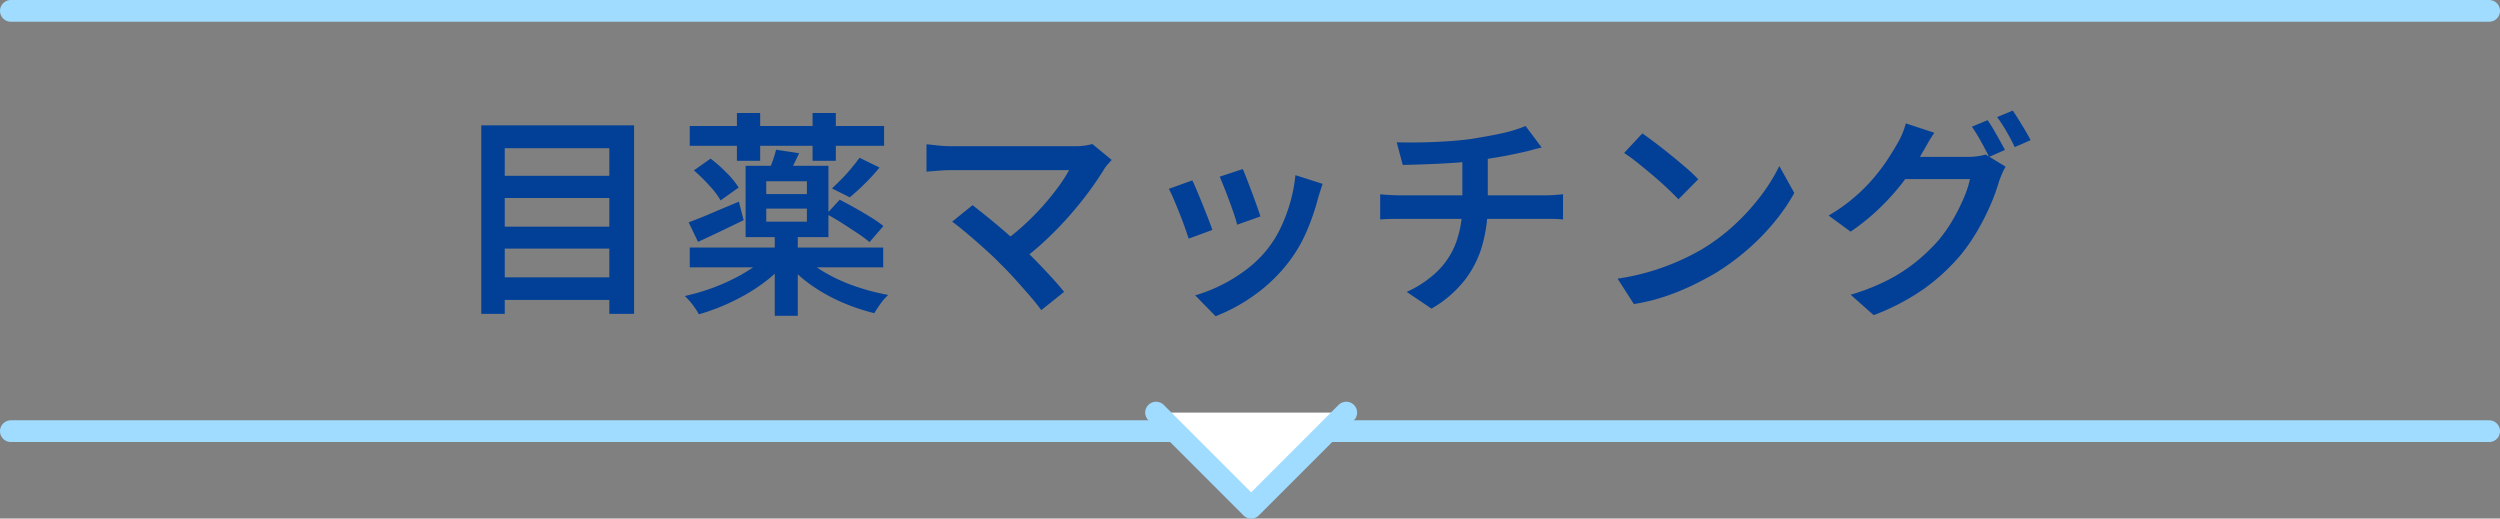
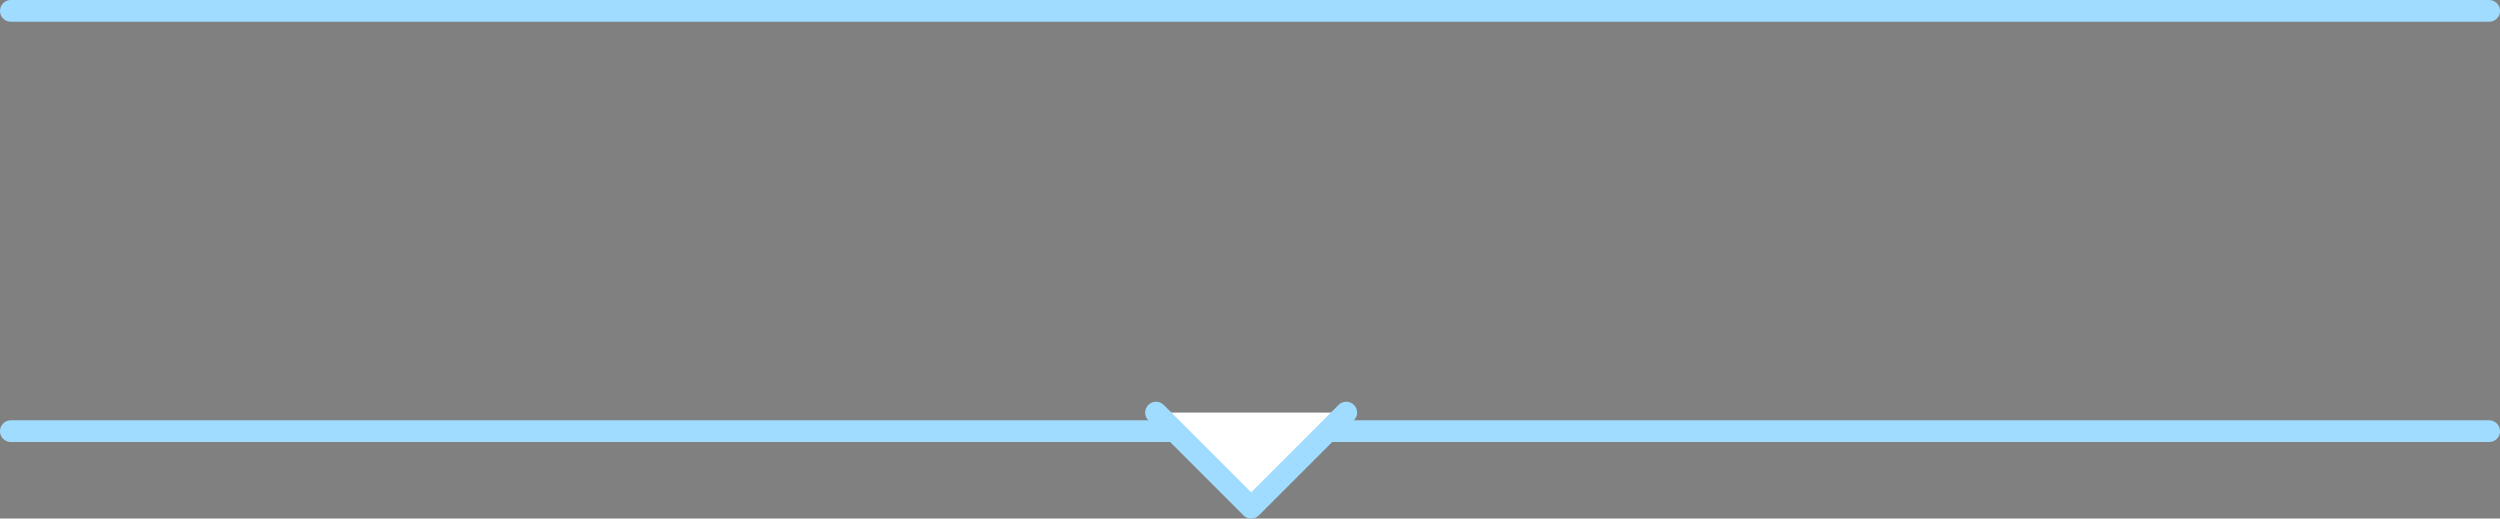
<svg xmlns="http://www.w3.org/2000/svg" width="345" height="71.562" viewBox="0 0 345 71.562">
  <rect x="0" y="0" width="345" height="71.562" fill="#808080" stroke="none" />
-   <path d="M68.695 24.26h16.59v3.06h-16.59zm0 7.02h16.59v3.03h-16.59zm0 6.99h16.59v3.12h-16.59zm-2.28-20.97h21.09v26.01h-3.42V20.45h-14.43v22.86h-3.24zm28.77.09h26.82v2.73h-26.82zm6.51-1.8h3.21v6.6h-3.21zm10.44 0h3.21v6.6h-3.21zm-6.39 13.2v1.8h5.61v-1.8zm0-3.78v1.77h5.61v-1.77zm-2.85-2.13h11.43v9.84h-11.43zm4.2-2.22l3.18.48q-.42.93-.84 1.74t-.75 1.41l-2.67-.51q.3-.69.615-1.575a13.892 13.892 0 00.465-1.545zm11.52 1.11l2.76 1.35a28.054 28.054 0 01-2.04 2.235q-1.11 1.095-2.07 1.875l-2.46-1.23q.63-.57 1.335-1.29t1.35-1.5q.645-.78 1.125-1.44zm-23.43 12.39h26.7v2.73h-26.7zm11.73-1.92h3.18v11.34h-3.18zm-.99 2.94l2.46 1.08a17.182 17.182 0 01-2.37 2.28 23.853 23.853 0 01-2.925 2 29.994 29.994 0 01-3.255 1.63 27.4 27.4 0 01-3.39 1.2 9.816 9.816 0 00-.87-1.32 8.313 8.313 0 00-1.08-1.2 29.1 29.1 0 003.3-.93 27.952 27.952 0 003.18-1.32 22.966 22.966 0 002.79-1.6 12.778 12.778 0 002.16-1.82zm5.04.18a12.825 12.825 0 003.015 2.325 23.283 23.283 0 004.065 1.83 30.791 30.791 0 004.53 1.185 7.244 7.244 0 00-1.05 1.2q-.54.75-.87 1.32a27.6 27.6 0 01-4.59-1.56 23.519 23.519 0 01-4.17-2.355 17.175 17.175 0 01-3.27-2.985zm-15.21-11.85l2.31-1.62a20.427 20.427 0 012.205 1.95 11.778 11.778 0 011.665 2.04l-2.49 1.77a11.452 11.452 0 00-1.56-2.05 24.306 24.306 0 00-2.13-2.09zm18.3 6.03l1.83-1.98q.99.51 2.115 1.14t2.19 1.29a16.493 16.493 0 011.725 1.2l-1.92 2.22a17.691 17.691 0 00-1.665-1.23q-1.035-.69-2.145-1.4t-2.13-1.24zm-19.02 1.14q1.32-.48 3.15-1.26t3.78-1.59l.66 2.55q-1.59.78-3.225 1.56t-3.075 1.44zm58.38-8.61l-.525.585a4.993 4.993 0 00-.435.555q-.87 1.44-2.085 3.1t-2.715 3.38q-1.5 1.71-3.2 3.315a36.35 36.35 0 01-3.49 2.925l-2.67-2.46a28.1 28.1 0 002.985-2.385 36.383 36.383 0 002.625-2.655q1.2-1.35 2.13-2.625a21.124 21.124 0 001.5-2.325h-16.35q-.6 0-1.245.045t-1.215.09q-.57.045-.87.075v-3.78q.39.03.975.1t1.215.12q.63.045 1.14.045h16.98a8.747 8.747 0 002.58-.3zm-15.36 14.34q-.66-.69-1.53-1.485T134.71 33.3q-.945-.825-1.8-1.53t-1.515-1.18l2.82-2.28q.57.45 1.4 1.11t1.785 1.455q.96.795 1.92 1.65t1.83 1.665q.96.93 2.025 2.025t2.02 2.145q.96 1.05 1.65 1.92l-3.15 2.52q-.6-.84-1.56-1.95t-2.025-2.295q-1.065-1.185-2.055-2.145zm33.45-13.08q.21.48.555 1.365t.72 1.89q.375 1.005.69 1.89t.465 1.395l-3.21 1.14a14.456 14.456 0 00-.42-1.425q-.3-.885-.66-1.86t-.72-1.875q-.36-.9-.6-1.47zm11.01 2.04q-.21.66-.36 1.125t-.27.885a31.812 31.812 0 01-1.59 4.6 19.771 19.771 0 01-2.55 4.31 22.211 22.211 0 01-4.74 4.51 24.178 24.178 0 01-5.25 2.84l-2.82-2.88a21.465 21.465 0 003.495-1.365 21.593 21.593 0 003.495-2.145 16.108 16.108 0 002.91-2.79 15.17 15.17 0 001.86-2.955 21.8 21.8 0 001.35-3.555 20.977 20.977 0 00.72-3.78zm-17.97-.48q.27.57.645 1.455t.78 1.89q.4 1.005.765 1.935t.57 1.56l-3.27 1.2q-.18-.57-.525-1.545t-.765-2.025q-.42-1.05-.8-1.935a14.333 14.333 0 00-.645-1.365zm28.2-5.25q1.14.03 2.91.015t3.7-.135q1.935-.12 3.555-.33 1.11-.18 2.22-.375t2.13-.42q1.02-.225 1.86-.495t1.415-.51l2.22 2.97q-.69.15-1.23.3t-.9.24q-.93.21-2.025.435t-2.28.42q-1.185.195-2.355.375-1.71.24-3.615.36t-3.675.18q-1.77.06-3.09.09zm1.38 20.64a14.868 14.868 0 004.335-2.94 10.837 10.837 0 002.52-3.99 15.2 15.2 0 00.825-5.19V21.8l3.51-.42v6.72a20.946 20.946 0 01-.75 5.715 14.273 14.273 0 01-2.445 4.86 15.919 15.919 0 01-4.575 3.915zm-3.66-13.47q.6.06 1.32.1t1.41.045h19.89q.33 0 .825-.015t.99-.06q.5-.045.8-.075v3.48q-.57-.06-1.245-.075t-1.31-.01h-19.92q-.69 0-1.44.015t-1.32.075zm36.18-8.4q.78.54 1.83 1.335t2.16 1.7q1.11.9 2.1 1.755a19.3 19.3 0 011.62 1.545l-2.73 2.755q-.57-.6-1.485-1.47t-1.995-1.785q-1.08-.915-2.13-1.755a23.005 23.005 0 00-1.89-1.38zm-3.42 20.04a32.181 32.181 0 004.53-.99 32.514 32.514 0 003.88-1.425 33.3 33.3 0 003.23-1.635 27.227 27.227 0 004.56-3.435 30.667 30.667 0 003.63-4.02 24.166 24.166 0 002.49-4.035l2.07 3.72a26.726 26.726 0 01-2.73 3.99 31.589 31.589 0 01-3.66 3.765 33.479 33.479 0 01-4.41 3.255q-1.53.9-3.3 1.755a32.386 32.386 0 01-3.78 1.53 26.527 26.527 0 01-4.26 1.035zm51.06-21.87q.39.54.825 1.29t.855 1.5q.42.75.72 1.32l-2.19.96q-.45-.93-1.11-2.115t-1.26-2.055zm3.48-1.32q.39.57.855 1.32t.9 1.485q.435.735.705 1.275l-2.19.96q-.45-.96-1.125-2.13a20.167 20.167 0 00-1.305-2.01zm-.99 7.74a7.49 7.49 0 00-.48.945q-.24.555-.42 1.065a27 27 0 01-1.11 3.09 32.963 32.963 0 01-1.755 3.525 26.659 26.659 0 01-2.385 3.5 27.948 27.948 0 01-4.98 4.635 31.15 31.15 0 01-7.08 3.73l-3.18-2.82a29.559 29.559 0 005.205-2.055 22.67 22.67 0 003.885-2.535 25.775 25.775 0 003-2.88 19.342 19.342 0 001.95-2.76 26.442 26.442 0 001.545-3.045 14.387 14.387 0 00.885-2.685h-10.38l1.26-3.06h8.85a9.653 9.653 0 001.335-.09 6.234 6.234 0 001.095-.24zm-9.84-4.68q-.51.75-.975 1.575t-.735 1.275a30.106 30.106 0 01-2.415 3.7 32.917 32.917 0 01-3.33 3.765 29.463 29.463 0 01-4.1 3.33l-3.03-2.22a24.22 24.22 0 003.5-2.475 24.268 24.268 0 002.64-2.625 26.411 26.411 0 001.92-2.52q.795-1.2 1.335-2.16a9.875 9.875 0 00.705-1.365 10.012 10.012 0 00.555-1.575z" fill="#024097" />
  <g stroke="#a0dcff" stroke-linecap="round" stroke-linejoin="round" stroke-width="3">
    <path fill="none" d="M1.5 59.5h342m-342-58h342" />
    <path d="M159.536 56.939l13.123 13.123 13.123-13.123" fill="#fff" />
  </g>
</svg>